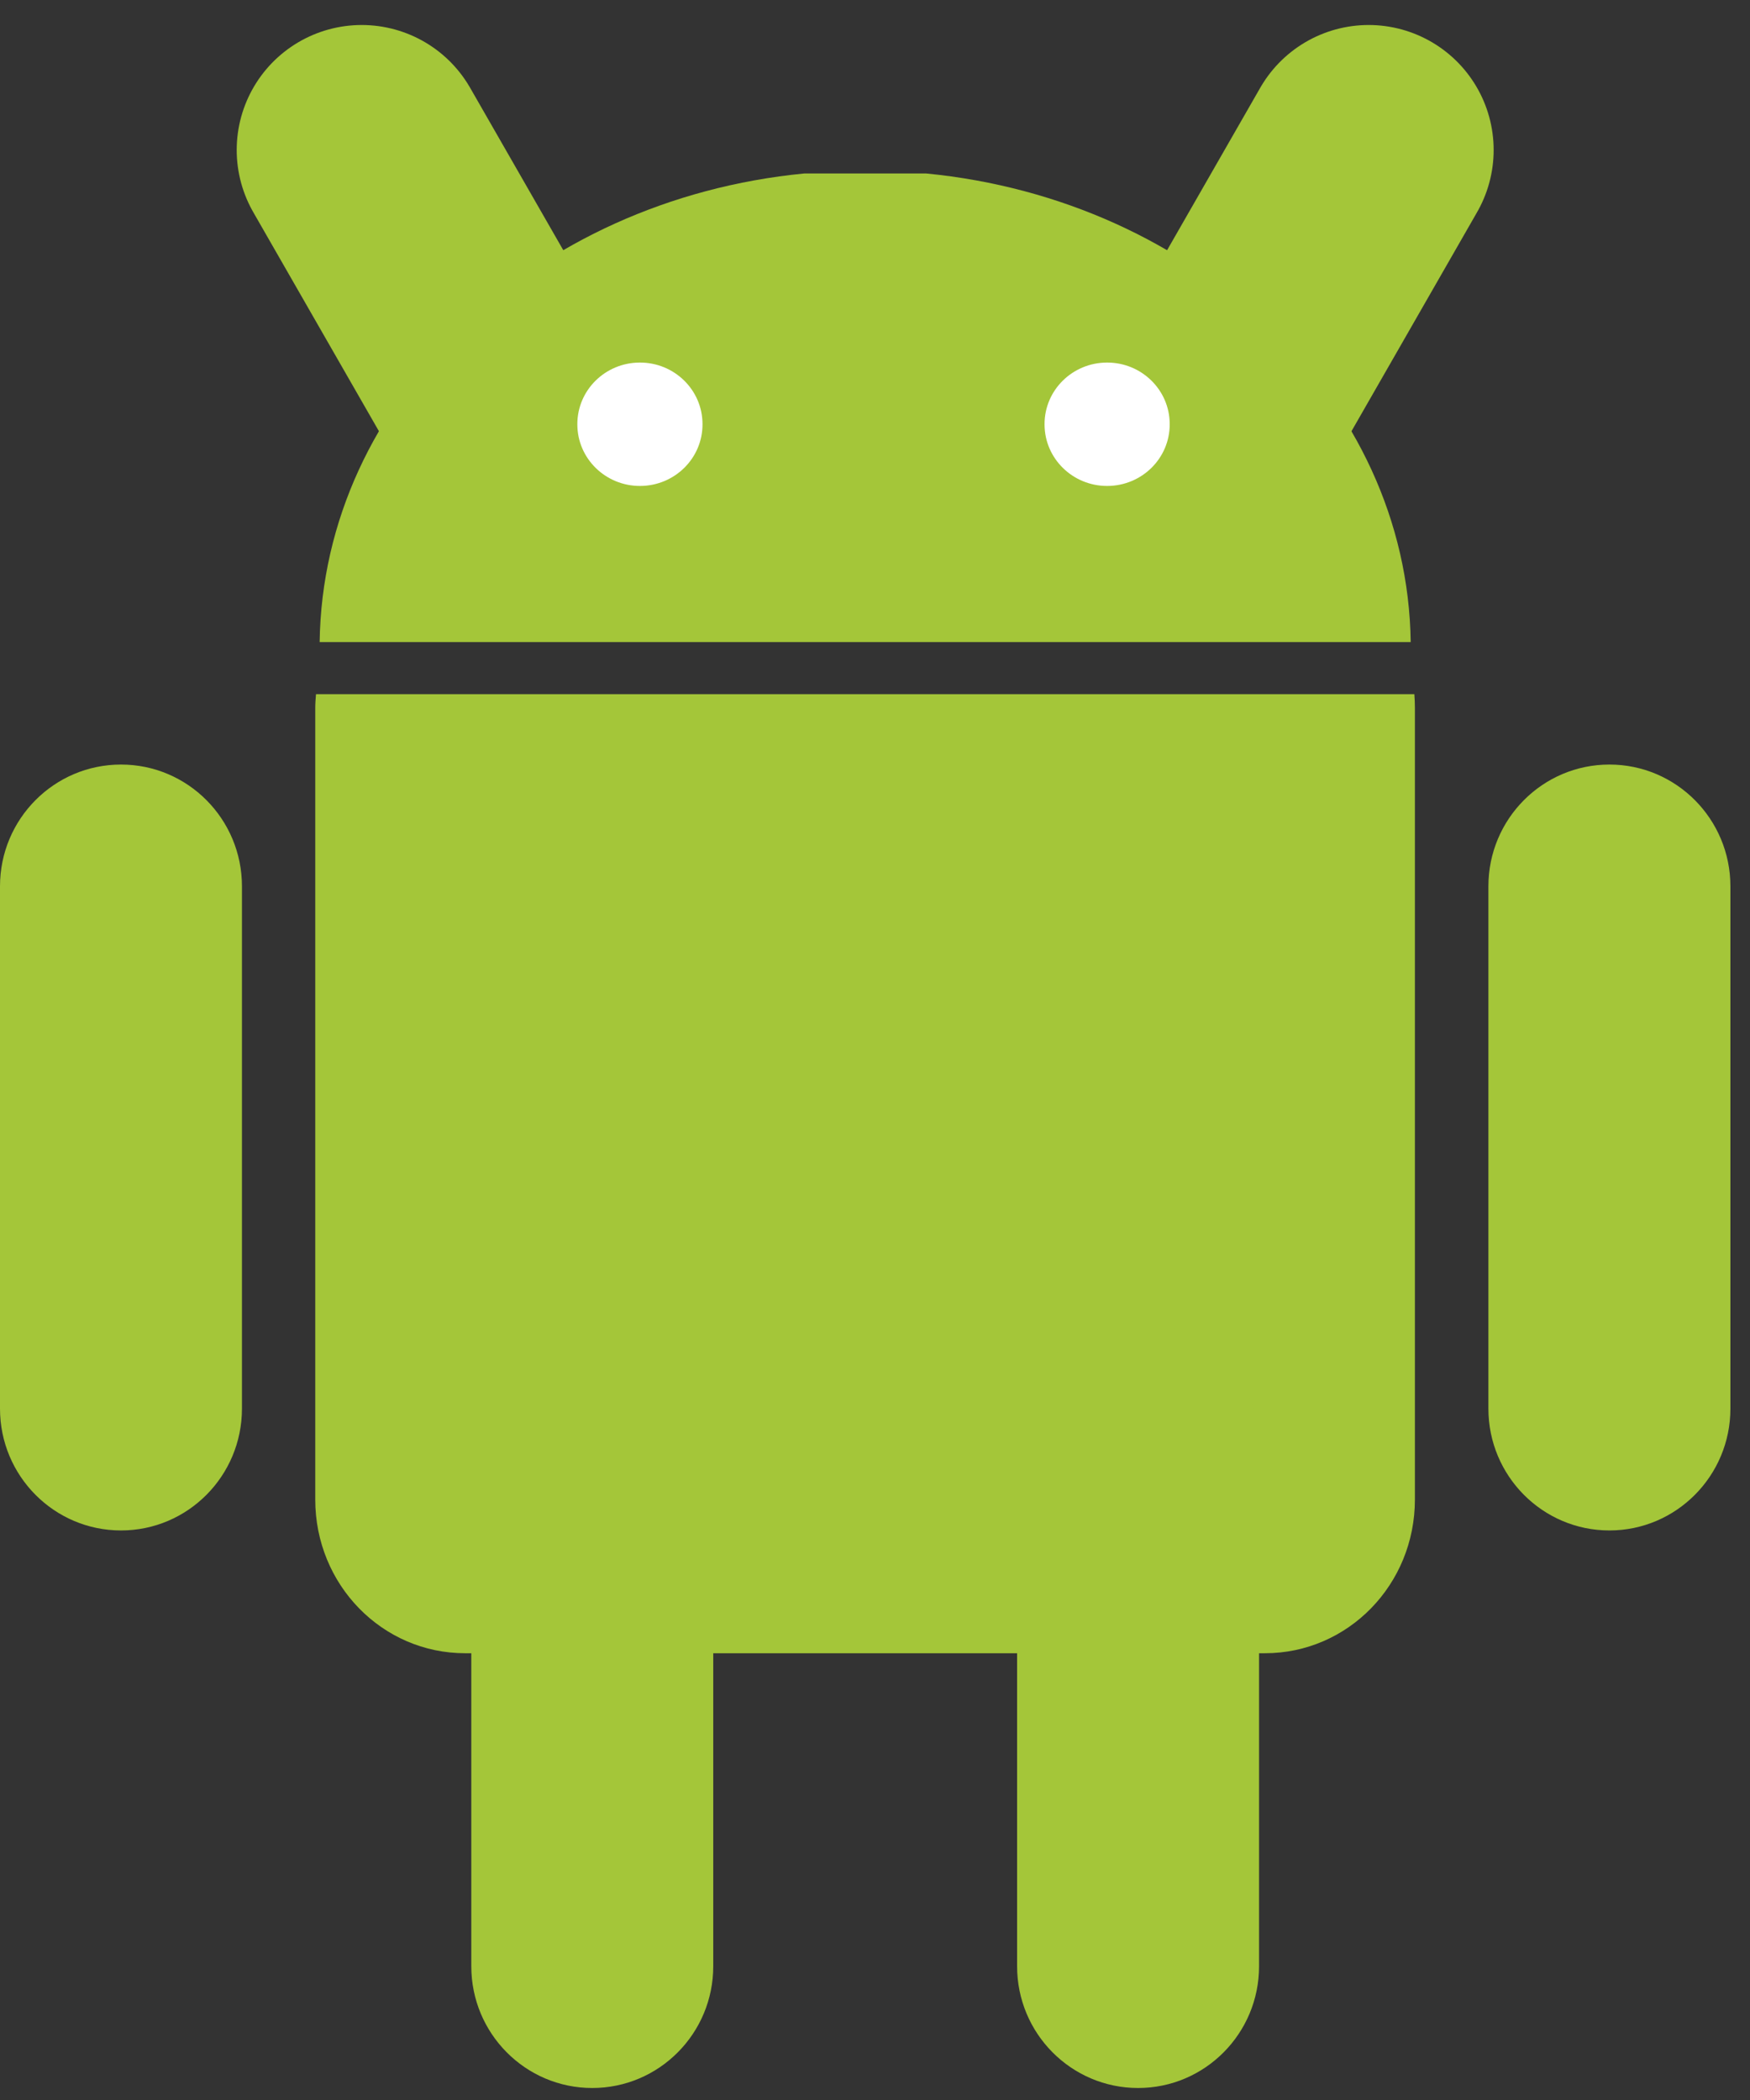
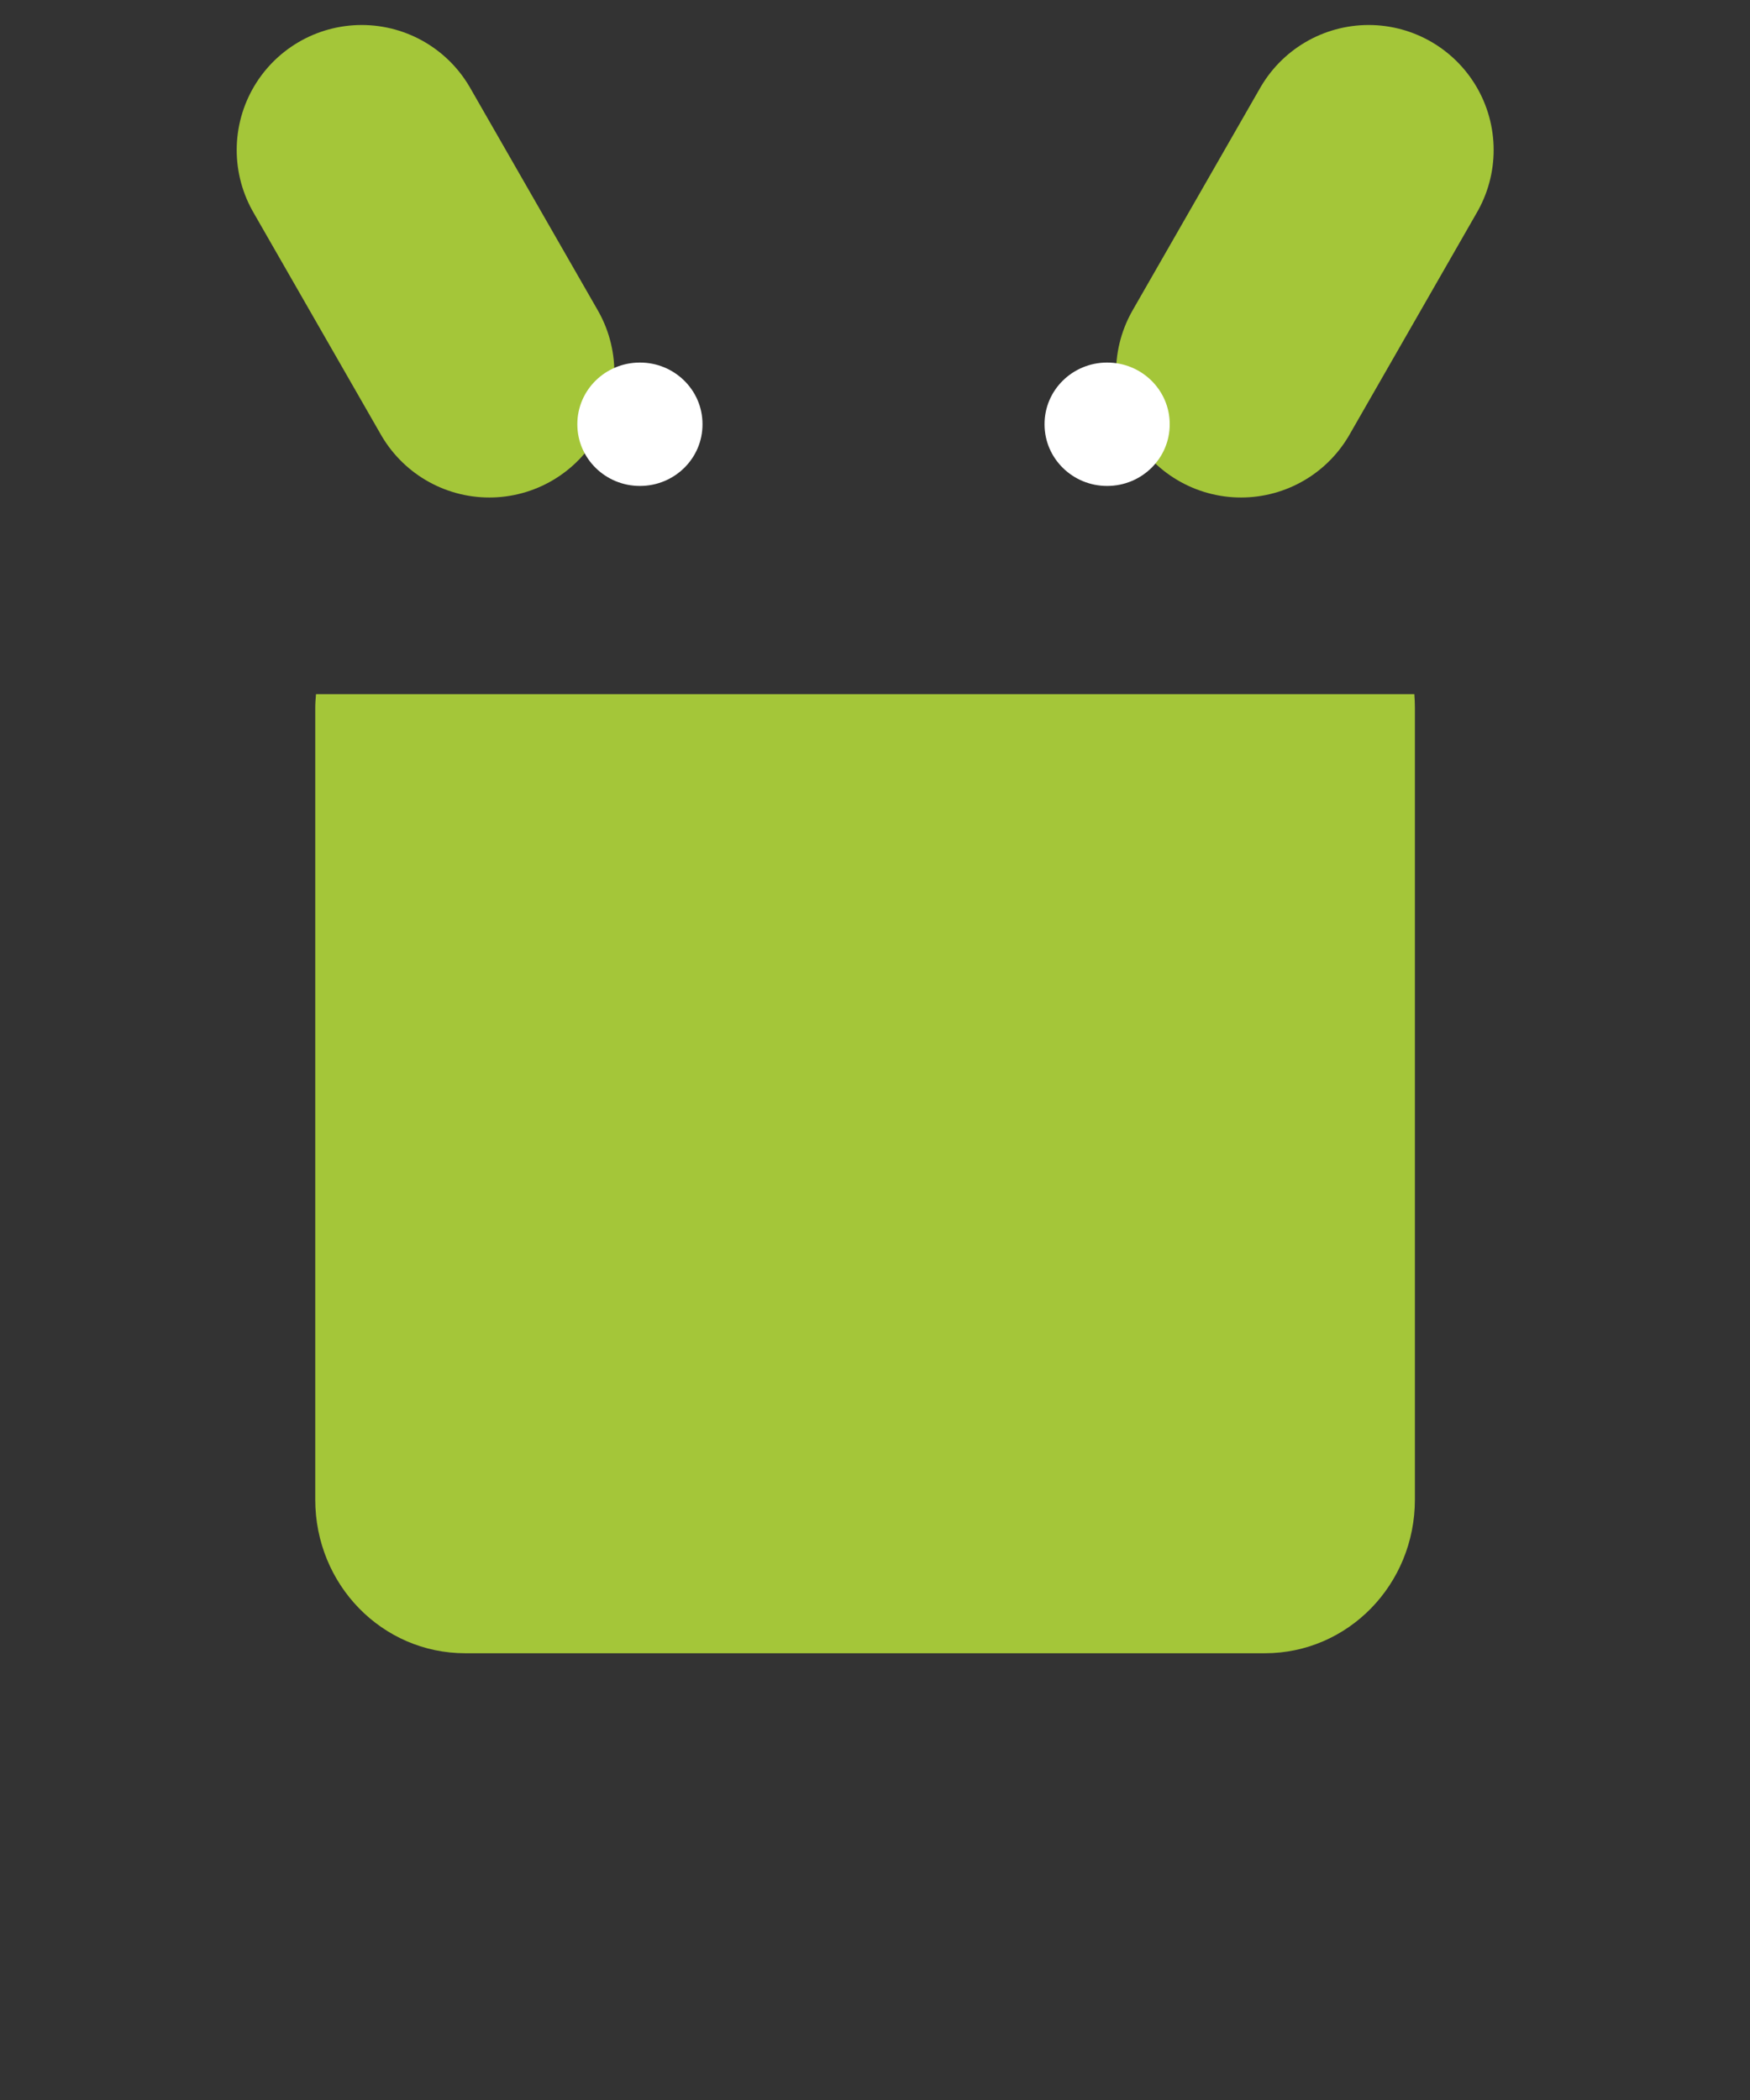
<svg xmlns="http://www.w3.org/2000/svg" width="35" height="42" viewBox="0 0 35 42" fill="none">
  <rect x="0" y="0" width="35" height="42" fill="#333333" stroke="none" />
-   <path d="M11.845 26.442C13.181 26.442 14.265 27.533 14.265 28.878V39.325C14.265 40.67 13.181 41.76 11.845 41.76C10.509 41.76 9.426 40.67 9.426 39.325V28.878C9.426 27.533 10.509 26.443 11.845 26.443V26.442Z" fill="#A4C639" />
  <path d="M6.32 13.883C6.312 13.975 6.305 14.069 6.305 14.163V29.991C6.305 31.694 7.643 33.065 9.305 33.065H25.297C26.959 33.065 28.298 31.693 28.298 29.991V14.163C28.298 14.069 28.294 13.975 28.287 13.883H6.32Z" fill="#A4C639" />
-   <path d="M22.762 26.442C24.098 26.442 25.181 27.533 25.181 28.878V39.325C25.181 40.67 24.098 41.76 22.762 41.76C21.426 41.76 20.342 40.67 20.342 39.325V28.878C20.342 27.533 21.426 26.443 22.762 26.443V26.442ZM2.42 15.291C3.756 15.291 4.839 16.381 4.839 17.726V28.173C4.839 29.518 3.756 30.609 2.42 30.609C1.083 30.609 1.99827e-08 29.518 1.99827e-08 28.173V17.726C-0 16.381 1.083 15.291 2.42 15.291ZM32.188 15.291C33.524 15.291 34.608 16.381 34.608 17.726V28.173C34.608 29.518 33.524 30.609 32.188 30.609C30.852 30.609 29.768 29.518 29.768 28.173V17.726C29.768 16.381 30.852 15.291 32.188 15.291ZM6.393 12.842C6.46 7.98 10.676 3.994 16.088 3.469H18.519C23.931 3.994 28.147 7.981 28.214 12.842H6.393Z" fill="#A4C639" />
  <path d="M7.234 3L9.787 7.45M27.373 3L24.821 7.45" stroke="#A4C639" stroke-width="5" stroke-linecap="round" stroke-linejoin="round" />
  <path d="M14.05 8.485C14.052 9.165 13.494 9.717 12.802 9.719C12.111 9.721 11.549 9.171 11.547 8.492V8.485C11.545 7.805 12.104 7.253 12.795 7.251C13.486 7.249 14.048 7.798 14.05 8.478V8.485ZM23.394 8.485C23.396 9.165 22.838 9.717 22.146 9.719C21.455 9.721 20.893 9.171 20.891 8.492V8.485C20.889 7.805 21.448 7.253 22.139 7.251C22.83 7.249 23.392 7.798 23.394 8.478V8.485Z" fill="white" />
</svg>